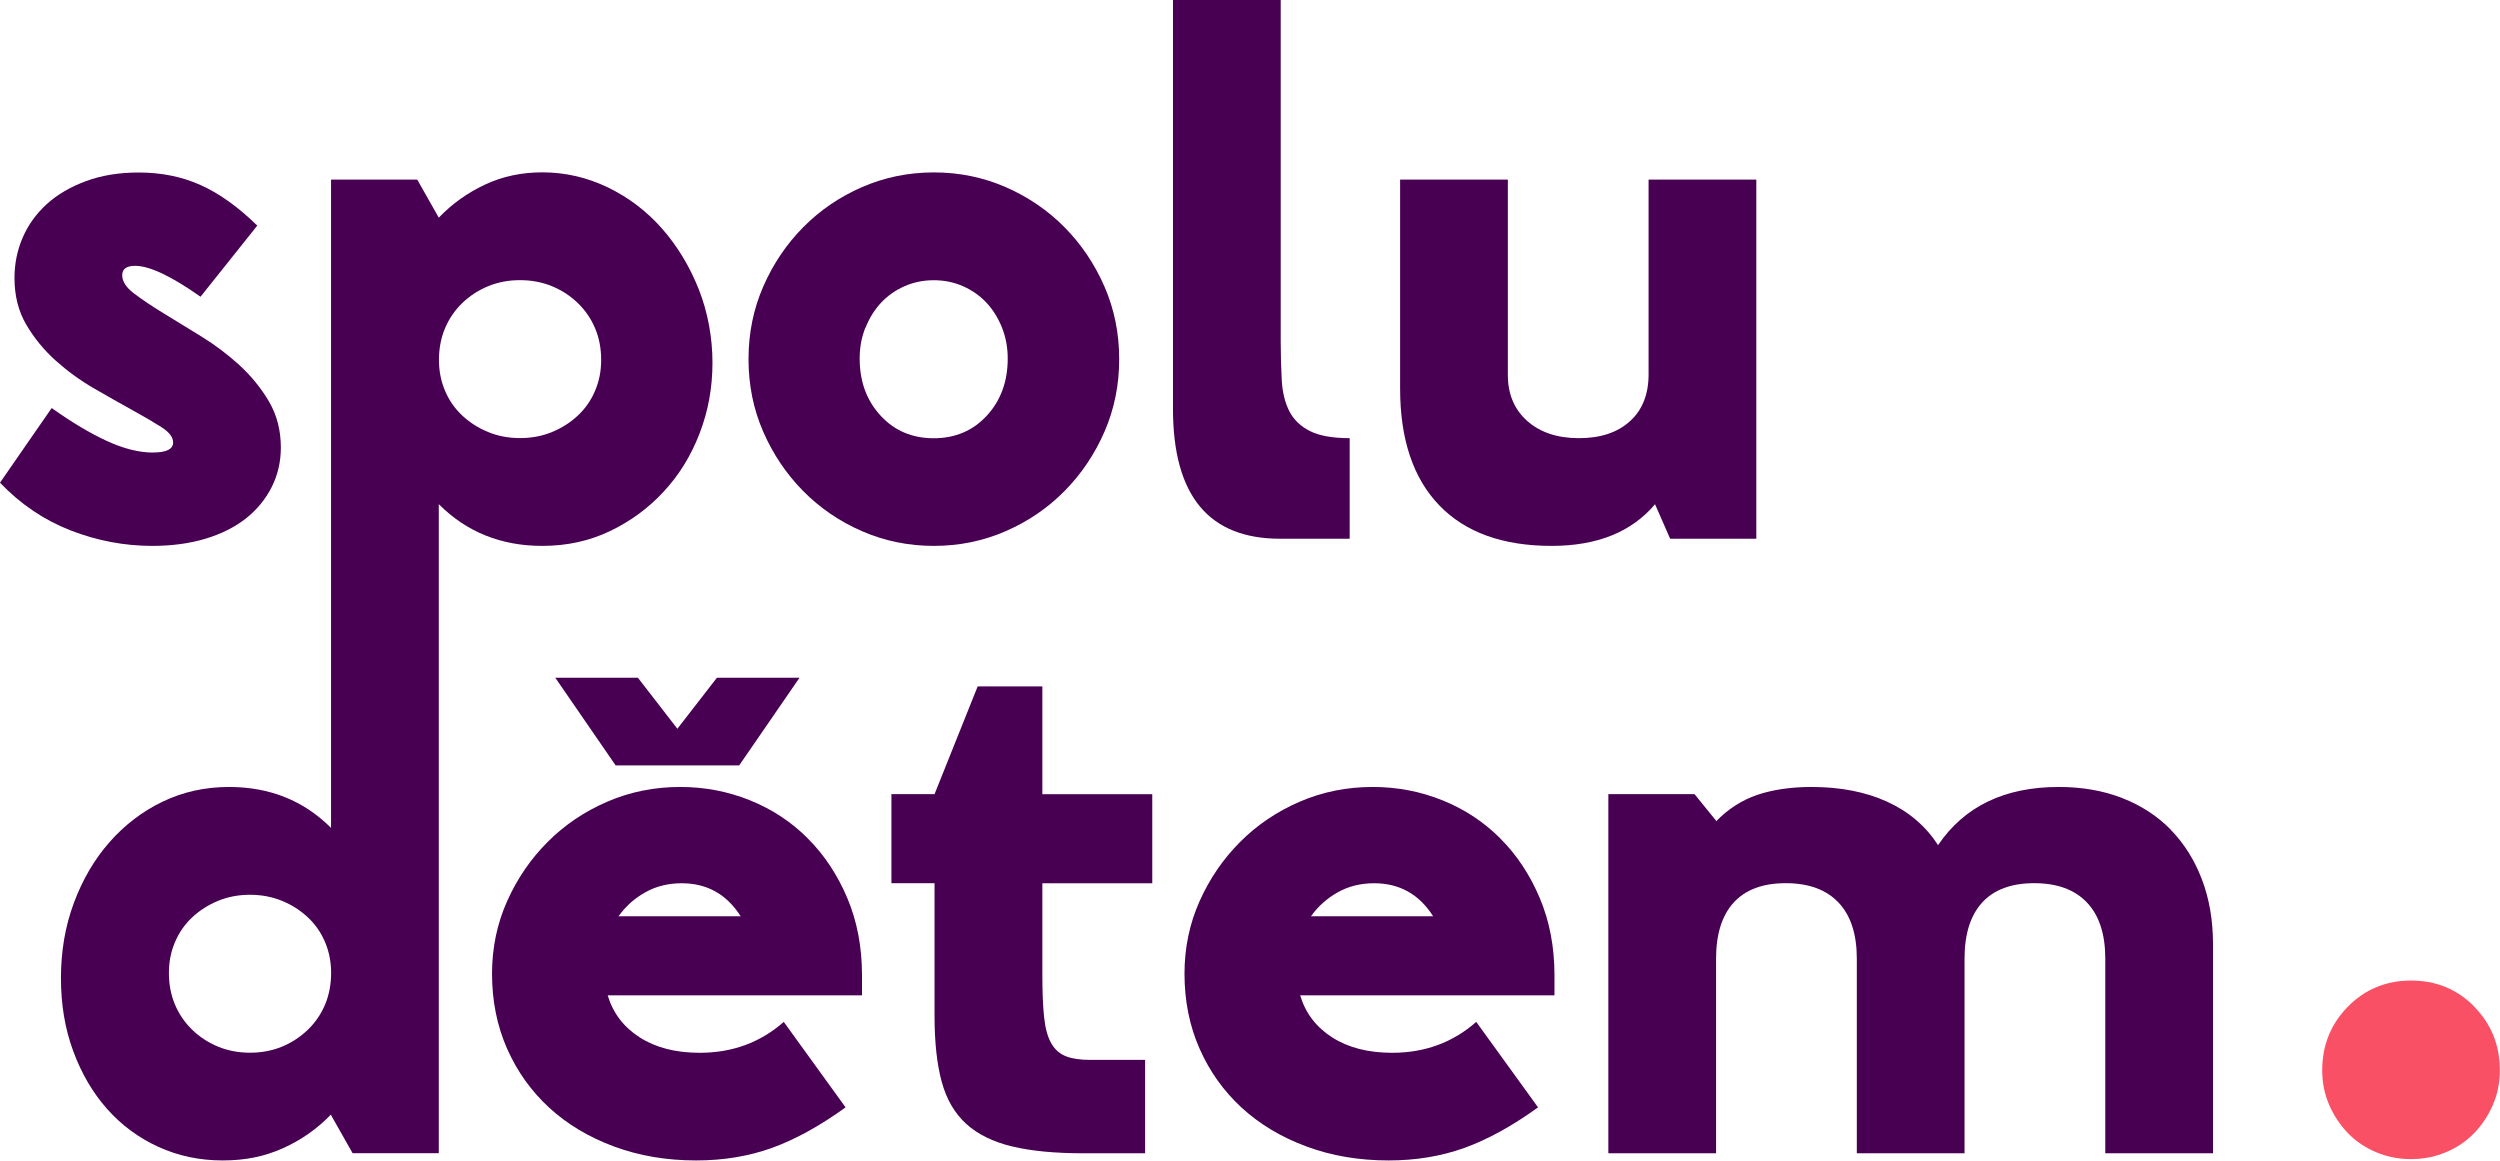
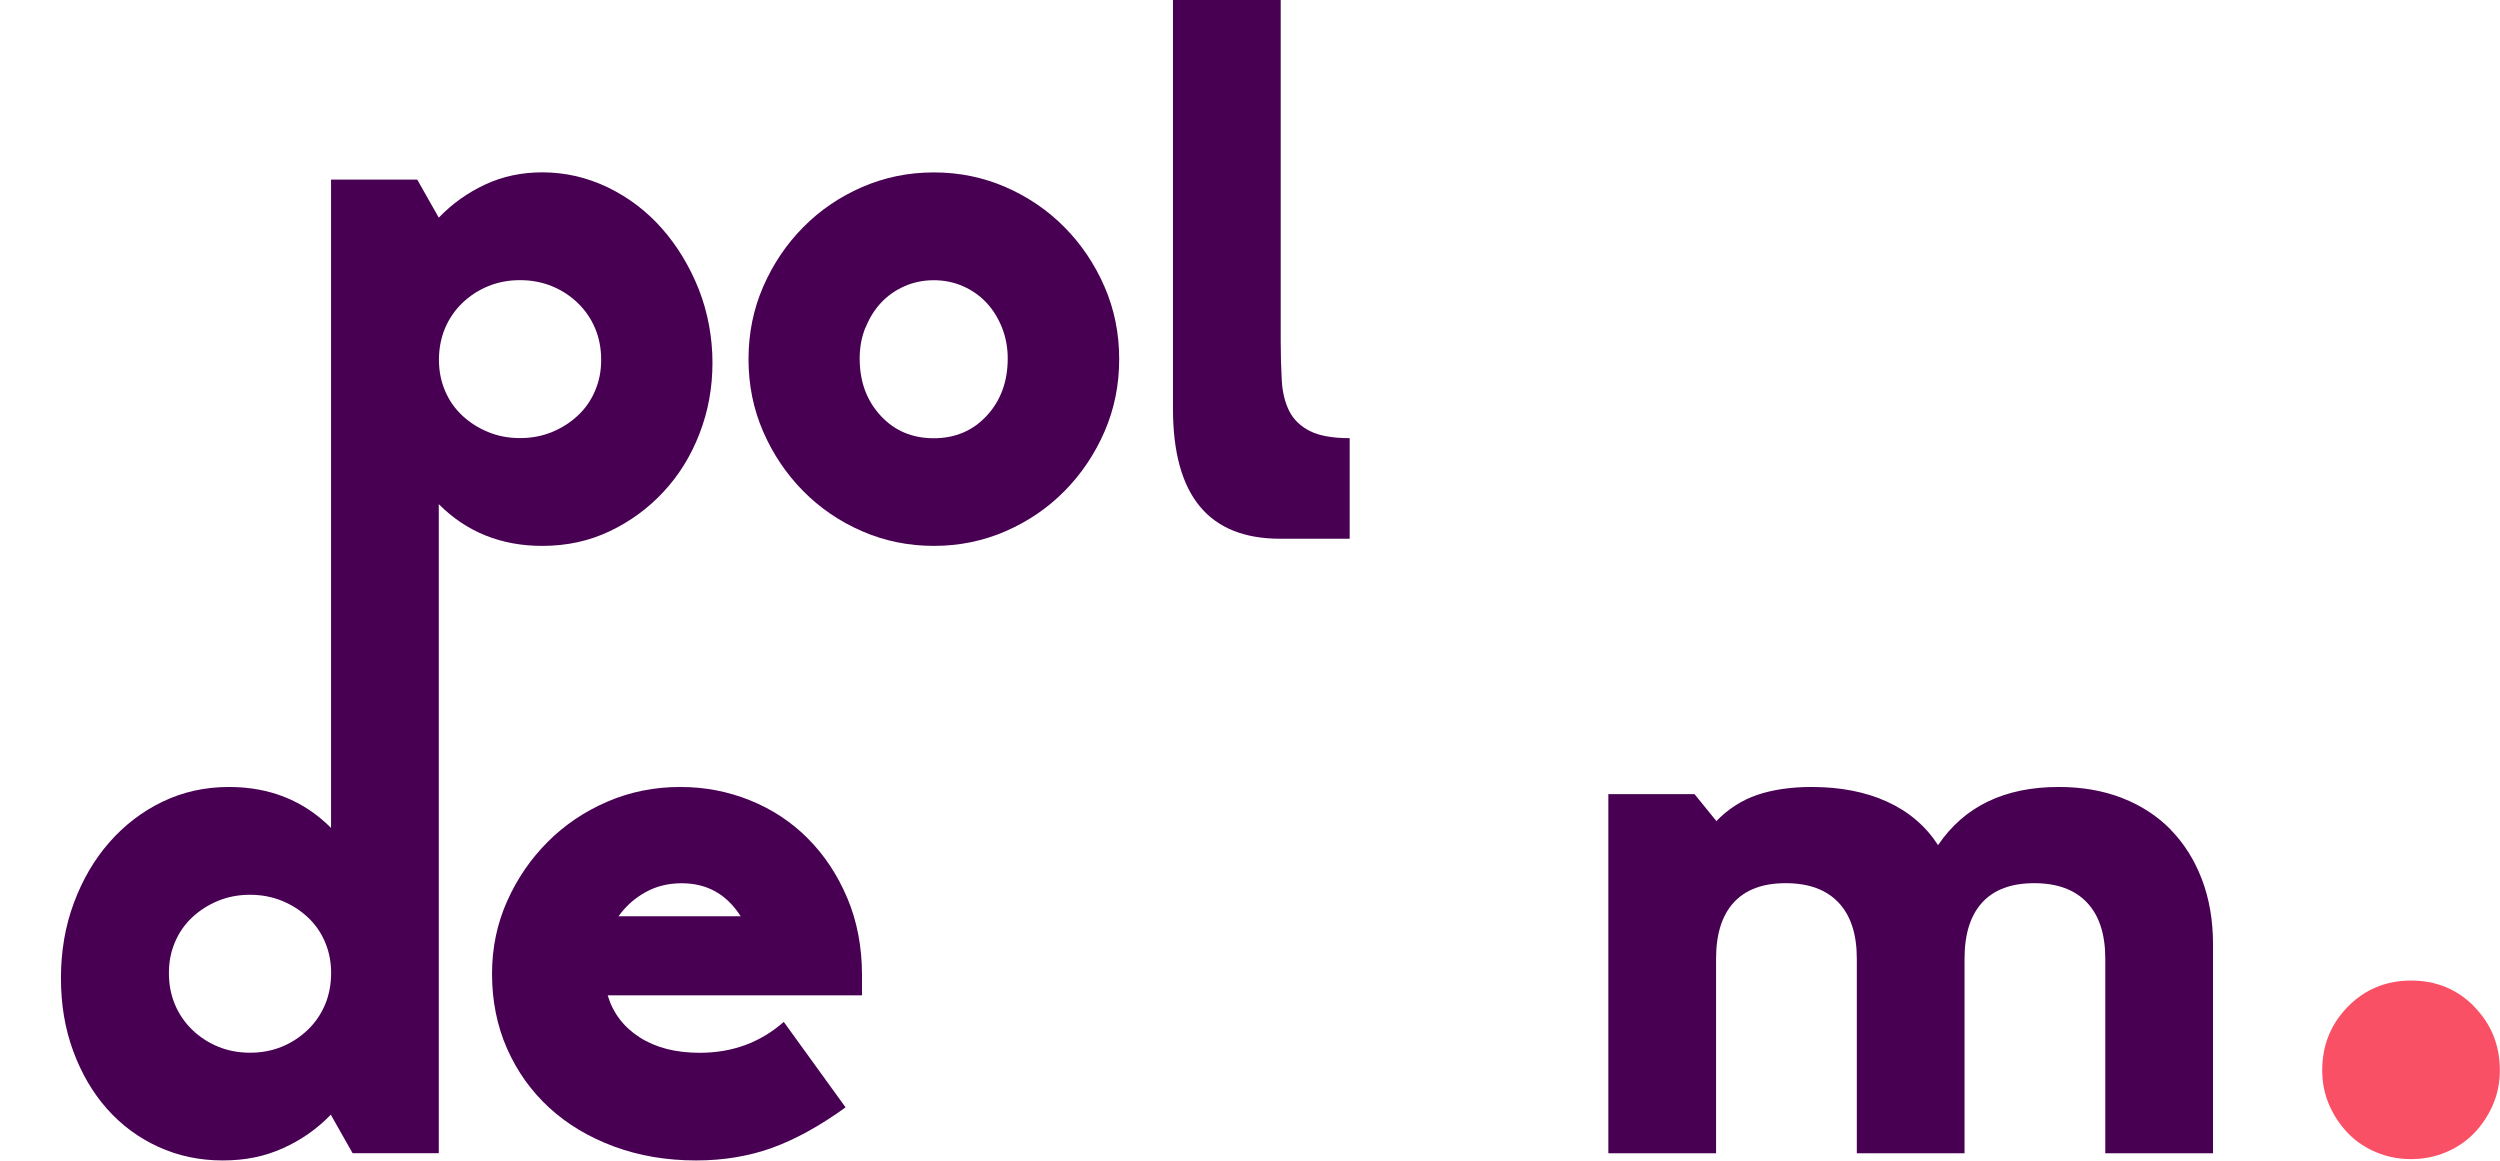
<svg xmlns="http://www.w3.org/2000/svg" id="Layer_2" viewBox="0 0 321.17 149.09">
  <defs>
    <style>.cls-1{fill:#fa5065;}.cls-2{fill:#480053;}</style>
  </defs>
  <g id="Layer_1-2">
-     <path class="cls-2" d="M19.66,58.14c-1.78,0-3.75-.49-5.91-1.48-2.15-.98-4.52-2.4-7.11-4.24L0,62.01c2.64,2.77,5.68,4.81,9.09,6.14,3.41,1.32,6.91,1.98,10.47,1.98,2.52,0,4.8-.31,6.83-.92s3.75-1.48,5.17-2.58c1.41-1.11,2.52-2.45,3.32-4.01.8-1.57,1.2-3.28,1.2-5.12,0-2.21-.51-4.18-1.52-5.91-1.01-1.72-2.28-3.28-3.78-4.66-1.51-1.38-3.14-2.61-4.89-3.69-1.75-1.08-3.38-2.08-4.89-3-1.51-.92-2.77-1.77-3.78-2.54-1.02-.77-1.52-1.55-1.52-2.35s.55-1.2,1.66-1.2c1.85,0,4.64,1.32,8.4,3.97l7.29-9.14c-2.46-2.4-4.89-4.14-7.29-5.21-2.4-1.08-5.05-1.61-7.94-1.61-2.52,0-4.78.37-6.78,1.11-2,.74-3.68,1.72-5.03,2.95-1.35,1.23-2.39,2.66-3.09,4.29-.71,1.63-1.06,3.37-1.06,5.21,0,2.28.51,4.28,1.52,6,1.01,1.72,2.28,3.26,3.78,4.61,1.51,1.35,3.14,2.54,4.89,3.55,1.75,1.01,3.38,1.94,4.89,2.77,1.51.83,2.77,1.57,3.78,2.21,1.02.65,1.52,1.31,1.52,1.98,0,.86-.86,1.29-2.58,1.29Z" />
    <path class="cls-2" d="M56.38,64.78c3.57,3.57,8,5.35,13.29,5.35,3.14,0,6.03-.63,8.67-1.89,2.64-1.26,4.95-2.95,6.92-5.08,1.97-2.12,3.51-4.61,4.61-7.47,1.11-2.86,1.66-5.89,1.66-9.09s-.59-6.46-1.75-9.41c-1.17-2.95-2.74-5.55-4.71-7.8-1.97-2.24-4.29-4.01-6.97-5.31-2.68-1.29-5.49-1.94-8.44-1.94-2.65,0-5.09.52-7.34,1.57-2.25,1.05-4.23,2.46-5.95,4.25l-2.77-4.89h-11.07v69.21h0v14.08c-3.51-3.51-7.88-5.26-13.1-5.26-3.08,0-5.92.63-8.54,1.89-2.62,1.26-4.89,3-6.83,5.21-1.94,2.21-3.46,4.81-4.57,7.8-1.11,2.98-1.66,6.2-1.66,9.64s.52,6.51,1.57,9.37c1.05,2.86,2.49,5.34,4.34,7.43,1.85,2.09,4.04,3.72,6.6,4.89,2.55,1.17,5.31,1.75,8.26,1.75s5.41-.52,7.75-1.57c2.34-1.05,4.4-2.49,6.18-4.34v.09l2.77,4.89h11.07v-69.21h0v-14.17ZM57.17,42.17c.52-1.23,1.26-2.31,2.21-3.23.95-.92,2.06-1.65,3.32-2.17,1.26-.52,2.63-.78,4.11-.78s2.84.26,4.11.78c1.26.52,2.37,1.25,3.32,2.17.95.92,1.69,2,2.21,3.23.52,1.23.78,2.58.78,4.06s-.26,2.74-.78,3.97c-.52,1.23-1.26,2.29-2.21,3.18-.95.89-2.06,1.6-3.32,2.12-1.26.52-2.63.78-4.11.78s-2.85-.26-4.11-.78c-1.26-.52-2.37-1.23-3.32-2.12-.95-.89-1.69-1.95-2.21-3.18-.52-1.23-.78-2.55-.78-3.97s.26-2.83.78-4.06ZM41.76,129.06c-.52,1.23-1.26,2.31-2.21,3.23-.96.92-2.06,1.65-3.32,2.17-1.26.52-2.63.78-4.11.78s-2.85-.26-4.11-.78c-1.26-.52-2.37-1.25-3.32-2.17-.95-.92-1.69-2-2.21-3.23-.52-1.23-.78-2.58-.78-4.06s.26-2.74.78-3.97c.52-1.23,1.26-2.29,2.21-3.18.95-.89,2.06-1.6,3.32-2.12,1.26-.52,2.63-.78,4.11-.78s2.84.26,4.11.78c1.26.52,2.37,1.23,3.32,2.12.95.89,1.69,1.95,2.21,3.18.52,1.23.78,2.55.78,3.97s-.26,2.83-.78,4.06Z" />
    <path class="cls-2" d="M103.17,63.07c2.15,2.18,4.67,3.91,7.57,5.17,2.89,1.26,5.97,1.89,9.23,1.89s6.34-.63,9.23-1.89c2.89-1.26,5.41-2.98,7.57-5.17,2.15-2.18,3.86-4.72,5.12-7.61,1.26-2.89,1.89-6,1.89-9.32s-.63-6.43-1.89-9.32c-1.26-2.89-2.97-5.43-5.12-7.61-2.15-2.18-4.68-3.91-7.57-5.17-2.89-1.26-5.97-1.89-9.23-1.89s-6.34.63-9.23,1.89c-2.89,1.26-5.41,2.98-7.57,5.17-2.15,2.18-3.86,4.72-5.12,7.61-1.26,2.89-1.89,6-1.89,9.32s.63,6.43,1.89,9.32c1.26,2.89,2.97,5.43,5.12,7.61ZM111.2,42.08c.49-1.23,1.15-2.29,1.98-3.18.83-.89,1.83-1.6,3-2.12,1.17-.52,2.43-.78,3.78-.78s2.61.26,3.78.78c1.17.52,2.17,1.23,3,2.12.83.89,1.49,1.95,1.98,3.18.49,1.23.74,2.55.74,3.97,0,2.95-.89,5.4-2.68,7.34-1.78,1.94-4.06,2.91-6.83,2.91s-5.05-.97-6.83-2.91c-1.79-1.94-2.68-4.38-2.68-7.34,0-1.41.24-2.74.74-3.97Z" />
    <path class="cls-2" d="M164.44,69.21h8.95v-12.92c-2.21,0-3.92-.31-5.12-.92-1.2-.61-2.08-1.46-2.63-2.54-.55-1.08-.88-2.38-.97-3.92-.09-1.54-.14-3.23-.14-5.08V0h-13.84v52.51c0,11.14,4.58,16.7,13.75,16.7Z" />
-     <path class="cls-2" d="M199.33,70.13c5.84,0,10.27-1.78,13.29-5.35l1.94,4.43h11.07V23.07h-13.84v25.01c0,2.58-.8,4.6-2.4,6.04-1.6,1.45-3.78,2.17-6.55,2.17s-4.98-.74-6.64-2.21c-1.66-1.48-2.49-3.45-2.49-5.91v-25.1h-13.84v26.85c0,6.52,1.68,11.52,5.03,15,3.35,3.48,8.17,5.21,14.44,5.21Z" />
    <path class="cls-2" d="M103.77,107.7c-2.12-2.12-4.6-3.75-7.43-4.89-2.83-1.14-5.81-1.71-8.95-1.71-3.32,0-6.45.63-9.37,1.89-2.92,1.26-5.48,2.98-7.66,5.17-2.18,2.18-3.92,4.72-5.21,7.61-1.29,2.89-1.94,6-1.94,9.32,0,3.51.65,6.72,1.94,9.64,1.29,2.92,3.09,5.44,5.4,7.57,2.31,2.12,5.08,3.78,8.31,4.98,3.23,1.2,6.75,1.8,10.57,1.8,3.51,0,6.75-.54,9.74-1.61,2.98-1.08,6.14-2.81,9.46-5.21l-7.94-10.98c-3.01,2.65-6.61,3.97-10.8,3.97-3.08,0-5.65-.66-7.71-1.98-2.06-1.32-3.43-3.12-4.11-5.4h32.67v-2.58c0-3.63-.63-6.94-1.89-9.92-1.26-2.98-2.95-5.54-5.08-7.66ZM79.46,117.71c.92-1.29,2.08-2.32,3.46-3.09,1.38-.77,2.94-1.15,4.66-1.15,3.26,0,5.78,1.42,7.57,4.24h-15.69Z" />
-     <polygon class="cls-2" points="81.95 87.07 71.34 87.07 79.09 98.33 94.96 98.33 102.71 87.07 92.1 87.07 87.02 93.62 81.95 87.07" />
-     <path class="cls-2" d="M133.9,88.18h-8.3l-5.54,13.84h-5.54v11.44h5.54v17.07c0,3.38.31,6.2.92,8.44.61,2.25,1.66,4.05,3.14,5.4,1.48,1.35,3.44,2.32,5.91,2.91,2.46.59,5.51.88,9.14.88h7.94v-12h-7.11c-1.23,0-2.25-.15-3.05-.46-.8-.31-1.43-.86-1.89-1.66-.46-.8-.77-1.91-.92-3.32-.15-1.41-.23-3.23-.23-5.44v-11.81h14.12v-11.44h-14.12v-13.84Z" />
-     <path class="cls-2" d="M192.73,107.7c-2.12-2.12-4.6-3.75-7.43-4.89-2.83-1.14-5.81-1.71-8.95-1.71-3.32,0-6.45.63-9.37,1.89-2.92,1.26-5.48,2.98-7.66,5.17-2.18,2.18-3.92,4.72-5.21,7.61-1.29,2.89-1.94,6-1.94,9.32,0,3.51.65,6.72,1.94,9.64,1.29,2.92,3.09,5.44,5.4,7.57,2.31,2.12,5.08,3.78,8.31,4.98,3.23,1.2,6.75,1.8,10.57,1.8,3.51,0,6.75-.54,9.74-1.61,2.98-1.08,6.14-2.81,9.46-5.21l-7.94-10.98c-3.01,2.65-6.61,3.97-10.8,3.97-3.08,0-5.65-.66-7.71-1.98-2.06-1.32-3.43-3.12-4.11-5.4h32.67v-2.58c0-3.63-.63-6.94-1.89-9.92-1.26-2.98-2.95-5.54-5.08-7.66ZM168.42,117.71c.92-1.29,2.08-2.32,3.46-3.09,1.38-.77,2.94-1.15,4.66-1.15,3.26,0,5.78,1.42,7.57,4.24h-15.69Z" />
    <path class="cls-2" d="M278.88,106.59c-1.72-1.75-3.8-3.11-6.23-4.06-2.43-.95-5.15-1.43-8.17-1.43-6.95,0-12.12,2.49-15.5,7.47-1.6-2.46-3.78-4.32-6.55-5.58-2.77-1.26-6-1.89-9.69-1.89-2.65,0-4.97.34-6.97,1.01-2,.68-3.77,1.82-5.31,3.41v-.09l-2.77-3.41h-11.07v46.14h13.84v-25.01c0-3.14.75-5.54,2.26-7.2,1.51-1.66,3.74-2.49,6.69-2.49s5.21.83,6.78,2.49c1.57,1.66,2.35,4.06,2.35,7.2v25.01h13.84v-25.01c0-3.14.75-5.54,2.26-7.2,1.51-1.66,3.74-2.49,6.69-2.49s5.21.83,6.78,2.49c1.57,1.66,2.35,4.06,2.35,7.2v25.01h13.84v-26.85c0-3.08-.48-5.86-1.43-8.35-.95-2.49-2.29-4.61-4.01-6.37Z" />
    <path class="cls-1" d="M317.87,129.32c-2.2-2.24-4.91-3.35-8.12-3.35s-5.93,1.12-8.12,3.35c-2.2,2.24-3.3,4.96-3.3,8.18,0,1.57.29,3.04.88,4.41.59,1.37,1.39,2.59,2.41,3.65,1.02,1.06,2.24,1.88,3.65,2.47,1.41.59,2.9.88,4.47.88s3.06-.29,4.47-.88c1.41-.59,2.63-1.41,3.65-2.47,1.02-1.06,1.82-2.28,2.41-3.65.59-1.37.88-2.84.88-4.41,0-3.22-1.1-5.94-3.3-8.18Z" />
  </g>
</svg>